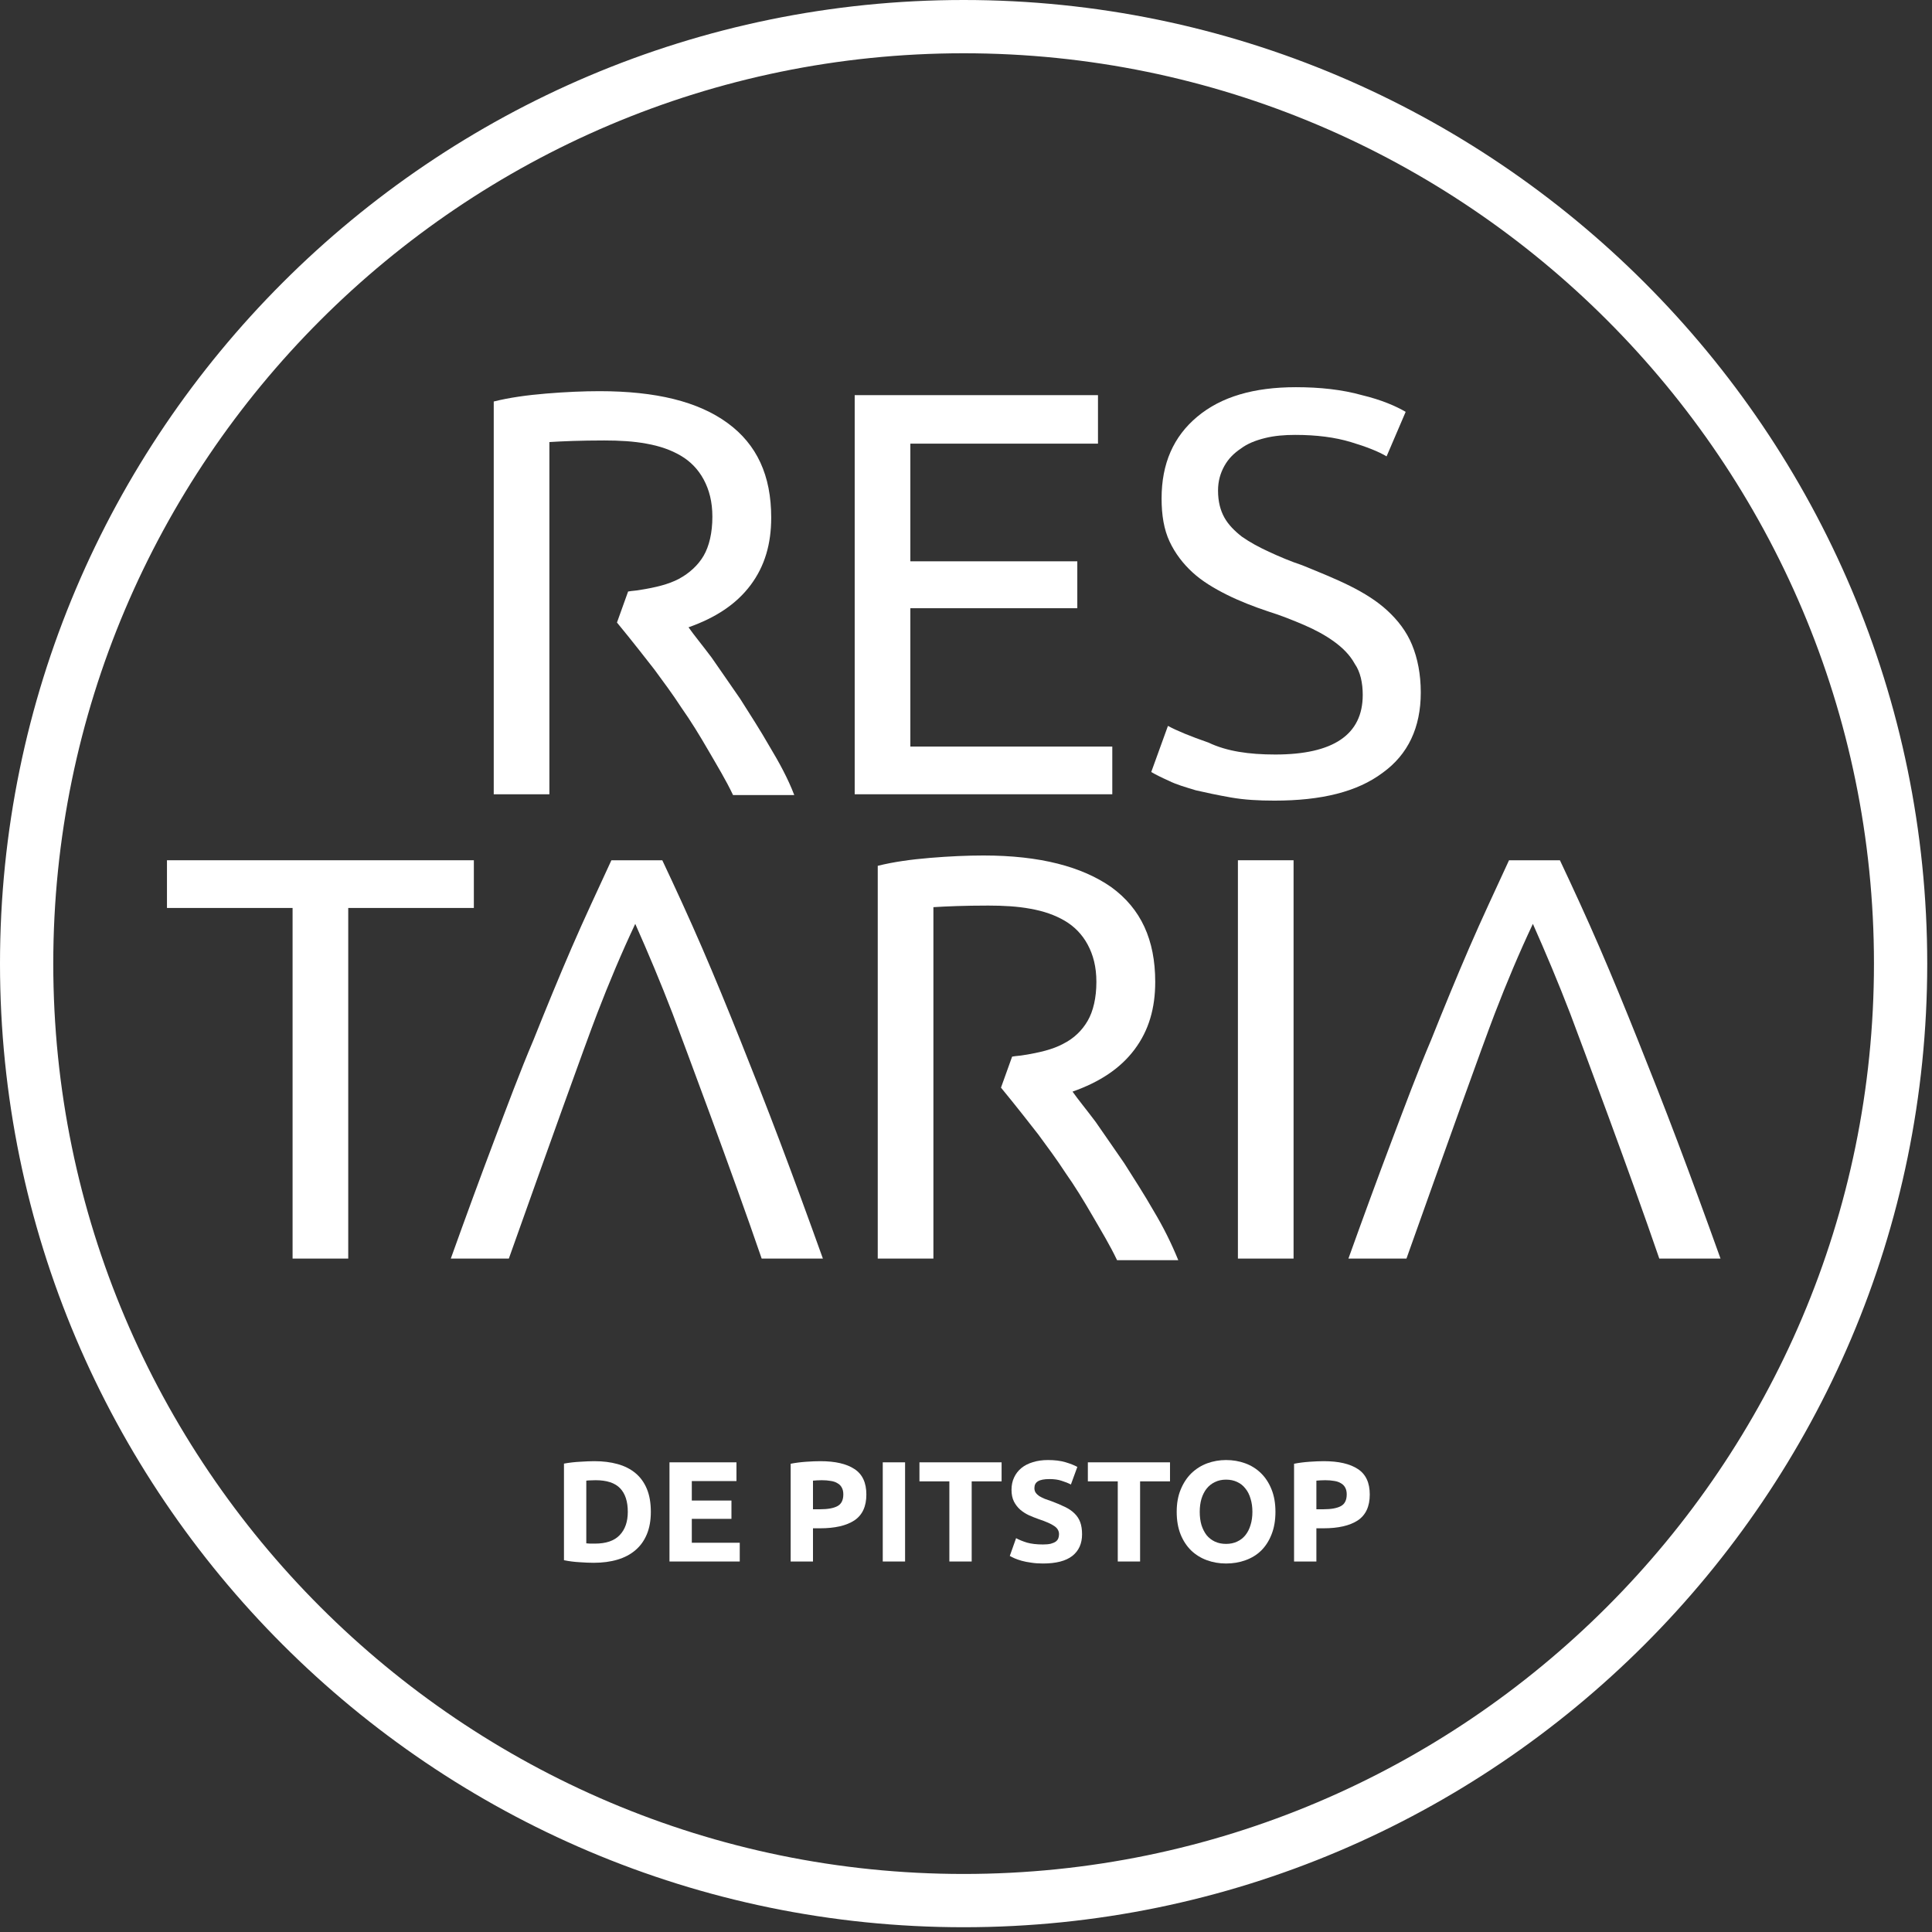
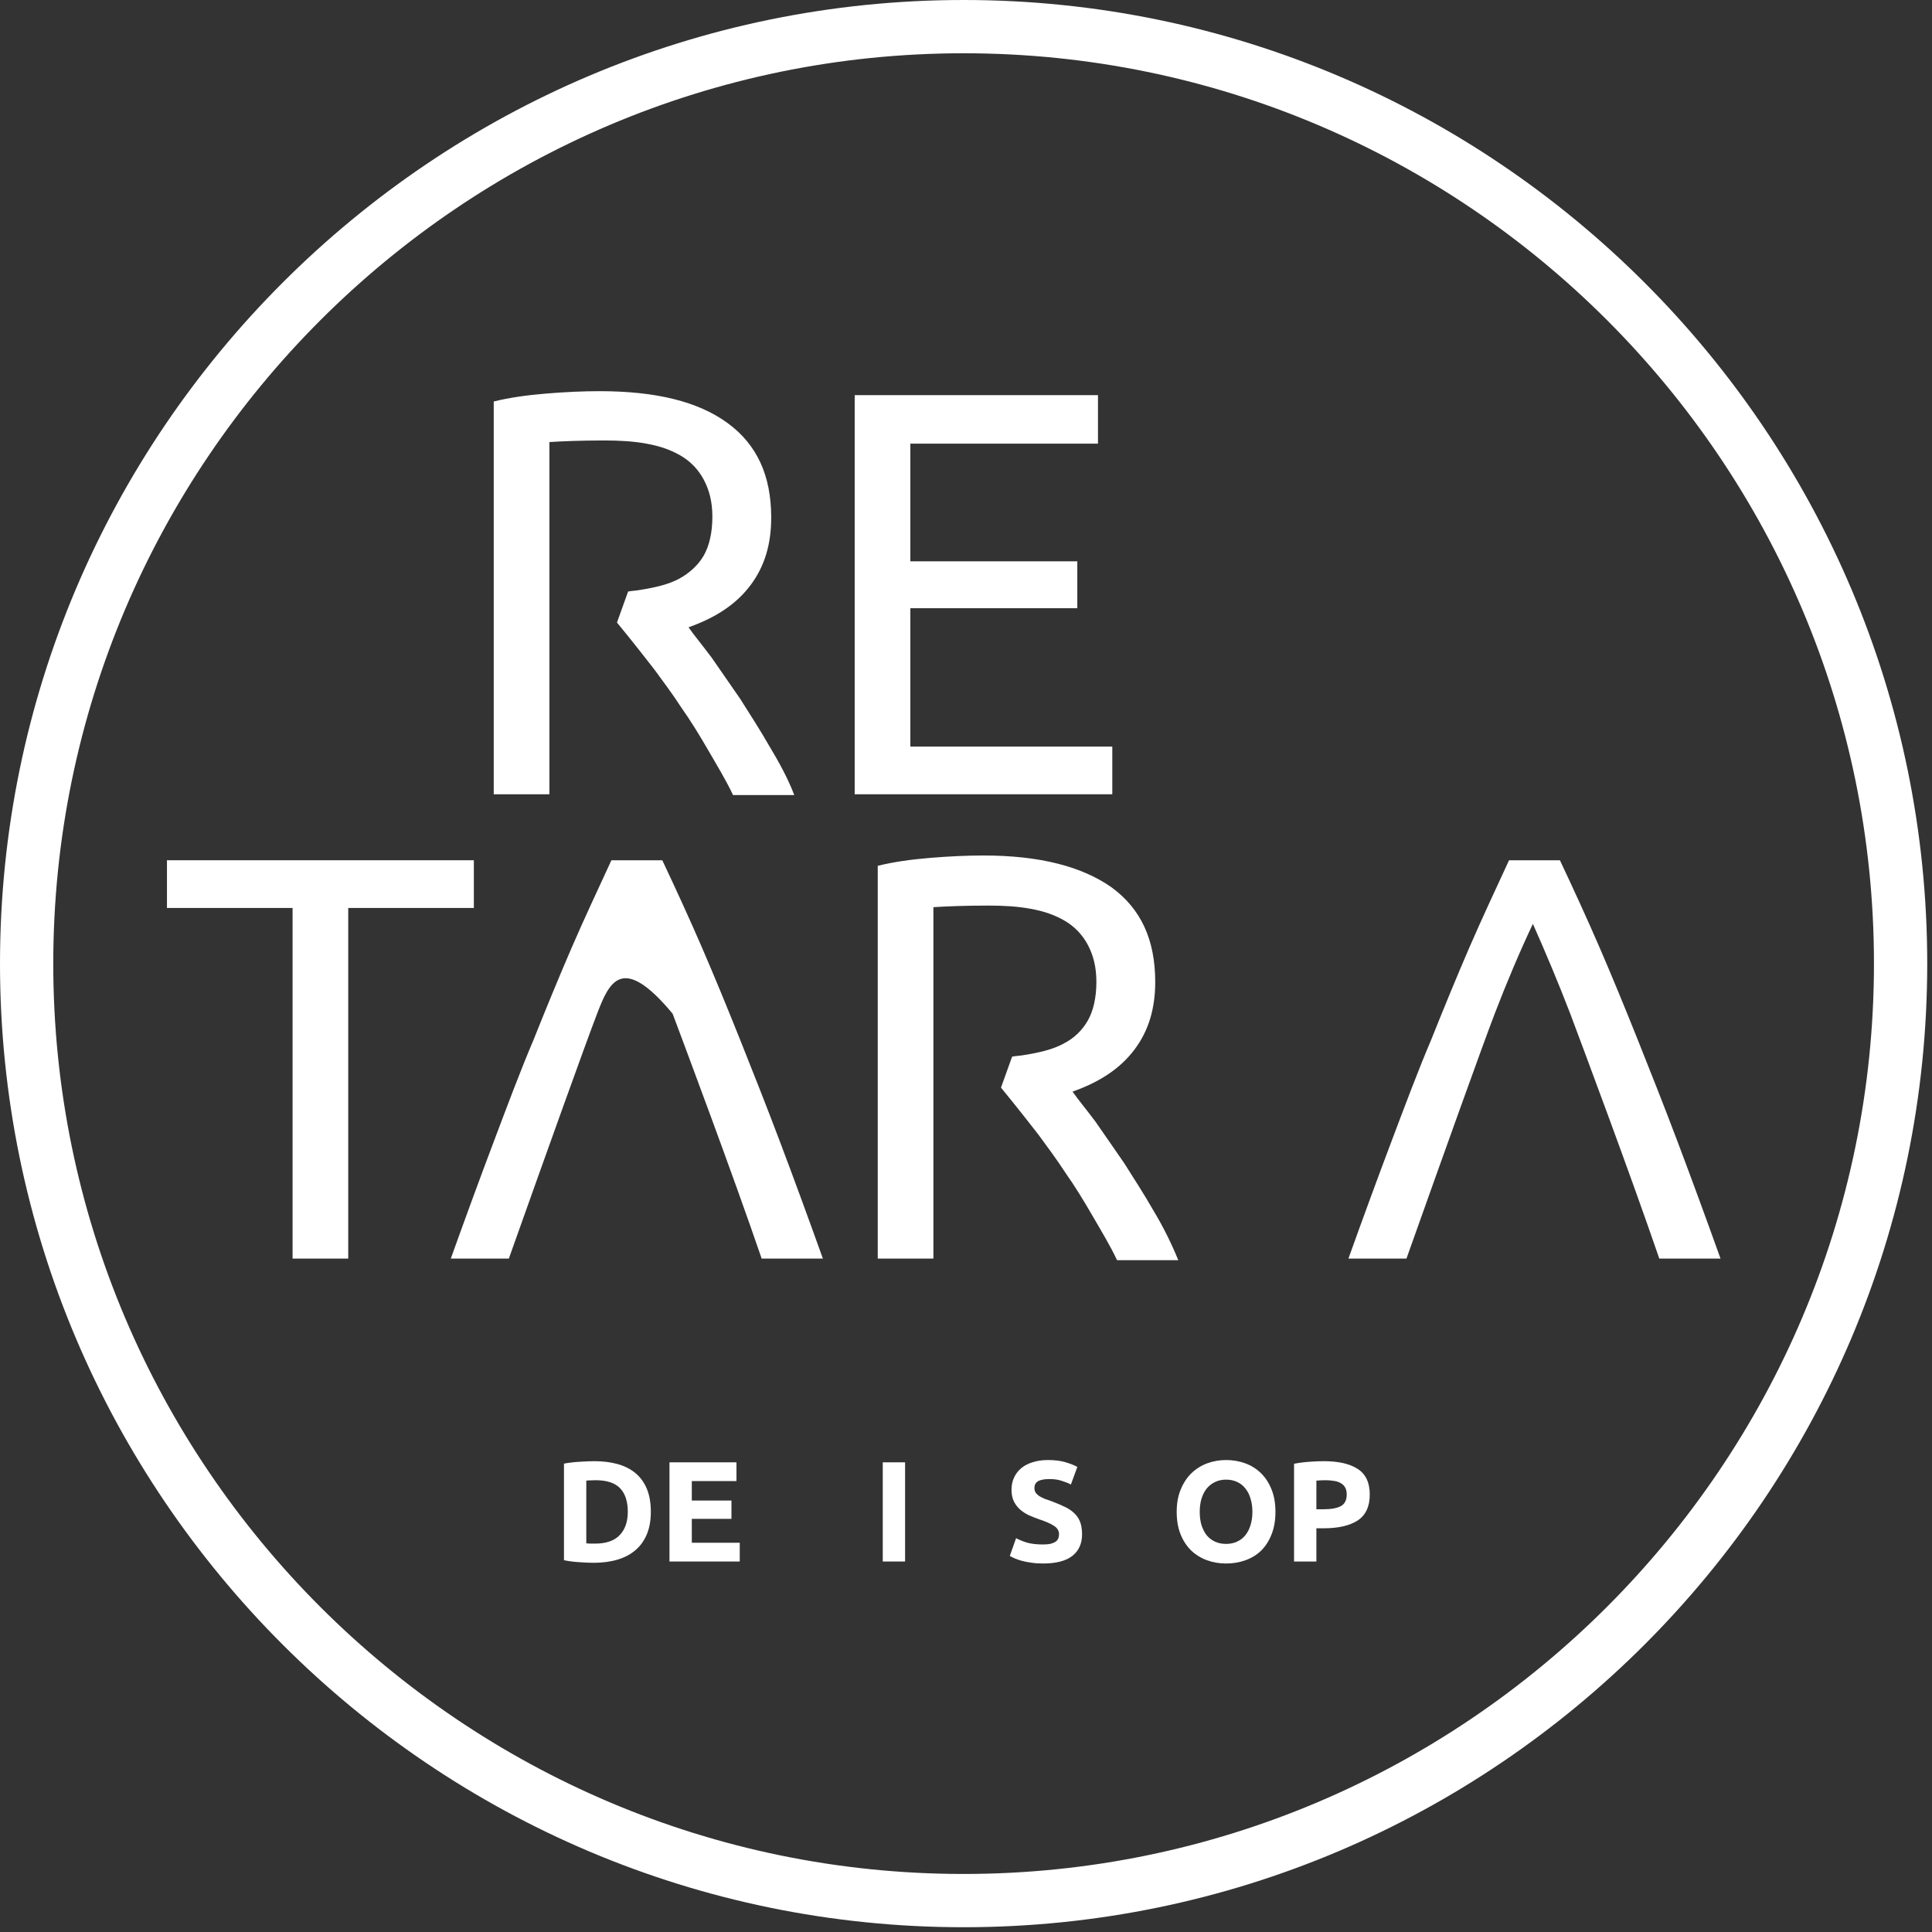
<svg xmlns="http://www.w3.org/2000/svg" width="243" height="243" viewBox="0 0 243 243" fill="none">
  <rect x="0" y="0" width="243" height="243" fill="#333333" stroke="none" />
  <path d="M121.2 6.7C58.1 6.7 6.7 58.1 6.7 121.2C6.7 184.3 58.1 235.7 121.2 235.7C184.3 235.7 235.7 184.3 235.7 121.2C235.7 58.1 184.4 6.7 121.2 6.7ZM121.2 242.4C54.4 242.4 0 188 0 121.2C0 54.4 54.4 0 121.2 0C188 0 242.4 54.4 242.4 121.2C242.4 188 188 242.4 121.2 242.4Z" fill="white" />
  <path d="M107.5 99.9V49.7H138.1V55.8H114.5V70.6H135.5V76.5H114.5V93.9H139.9V99.9H107.5Z" fill="white" />
-   <path d="M160.4 94.9C167.7 94.9 171.4 92.4 171.4 87.4C171.4 85.9 171.1 84.5 170.4 83.5C169.8 82.4 168.9 81.5 167.8 80.7C166.7 79.9 165.4 79.2 164 78.6C162.6 78 161.1 77.4 159.5 76.9C157.7 76.3 155.9 75.6 154.3 74.8C152.7 74 151.2 73.1 150 72C148.8 70.9 147.8 69.6 147.1 68.1C146.4 66.6 146.1 64.8 146.1 62.7C146.1 58.3 147.6 54.9 150.6 52.4C153.6 49.9 157.7 48.7 163 48.7C166 48.7 168.8 49 171.3 49.7C173.8 50.3 175.6 51.1 176.8 51.8L174.4 57.4C173.4 56.8 171.9 56.2 169.9 55.6C167.9 55 165.6 54.7 162.9 54.7C161.6 54.7 160.3 54.8 159.1 55.1C157.9 55.4 156.9 55.8 156.1 56.4C155.2 57 154.5 57.7 154 58.6C153.5 59.5 153.2 60.5 153.2 61.7C153.2 63.1 153.5 64.2 154 65.1C154.5 66 155.3 66.8 156.2 67.5C157.2 68.2 158.3 68.8 159.6 69.4C160.9 70 162.3 70.6 163.8 71.1C166 72 168 72.8 169.8 73.7C171.6 74.6 173.2 75.6 174.5 76.8C175.8 78 176.9 79.4 177.6 81.1C178.3 82.8 178.7 84.8 178.7 87.1C178.7 91.5 177.1 94.9 173.9 97.2C170.7 99.6 166.2 100.7 160.3 100.7C158.3 100.7 156.5 100.6 154.8 100.3C153.1 100 151.7 99.7 150.4 99.4C149.1 99 148 98.7 147 98.2C146.1 97.8 145.3 97.4 144.8 97.1L146.9 91.3C148 91.9 149.7 92.6 152 93.4C154.3 94.5 157.1 94.9 160.4 94.9Z" fill="white" />
  <path d="M59.6 108.2V114.2H43.8V158.3H36.8V114.2H21V108.2H59.6Z" fill="white" />
-   <path d="M162.7 108.2H155.7V158.3H162.7V108.2Z" fill="white" />
-   <path d="M95.8 158.3C92.1 147.5 86.1 131.5 84.6 127.5C83.1 123.6 81.5 119.8 79.9 116.2C78.2 119.8 76.6 123.6 75.1 127.5C73.6 131.4 68.8 144.8 64 158.3H56.7C58.6 153 60.4 148.1 62.1 143.6C63.8 139.1 65.4 134.8 67.1 130.8C68.7 126.8 70.3 122.9 71.9 119.2C73.5 115.5 75.2 111.9 76.9 108.2H83.3C85 111.8 86.7 115.5 88.3 119.2C89.9 122.9 91.5 126.8 93.1 130.8C94.7 134.8 96.4 139.1 98.1 143.6C99.8 148.1 101.6 153 103.5 158.3H95.8Z" fill="white" />
+   <path d="M95.8 158.3C92.1 147.5 86.1 131.5 84.6 127.5C78.2 119.8 76.6 123.6 75.1 127.5C73.6 131.4 68.8 144.8 64 158.3H56.7C58.6 153 60.4 148.1 62.1 143.6C63.8 139.1 65.4 134.8 67.1 130.8C68.7 126.8 70.3 122.9 71.9 119.2C73.5 115.5 75.2 111.9 76.9 108.2H83.3C85 111.8 86.7 115.5 88.3 119.2C89.9 122.9 91.5 126.8 93.1 130.8C94.7 134.8 96.4 139.1 98.1 143.6C99.8 148.1 101.6 153 103.5 158.3H95.8Z" fill="white" />
  <path d="M208.7 158.3C205 147.5 199 131.5 197.5 127.5C196 123.6 194.4 119.8 192.8 116.2C191.1 119.8 189.5 123.6 188 127.5C186.5 131.4 181.7 144.8 176.9 158.3H169.6C171.5 153 173.3 148.1 175 143.6C176.7 139.1 178.3 134.8 180 130.8C181.6 126.8 183.2 122.9 184.8 119.2C186.4 115.5 188.1 111.9 189.8 108.2H196.2C197.9 111.8 199.6 115.5 201.2 119.2C202.8 122.9 204.4 126.8 206 130.8C207.6 134.8 209.3 139.1 211 143.6C212.7 148.1 214.5 153 216.4 158.3H208.7Z" fill="white" />
  <path d="M145.1 152.3C143.9 150.2 142.6 148.2 141.4 146.3C140.1 144.4 138.9 142.7 137.8 141.1C136.6 139.5 135.6 138.3 134.9 137.3C138.3 136.1 140.9 134.4 142.7 132C144.5 129.6 145.3 126.8 145.3 123.5C145.3 118.2 143.5 114.3 139.8 111.6C136.1 109 130.8 107.6 123.7 107.6C121.7 107.6 119.4 107.7 117 107.9C114.6 108.1 112.4 108.4 110.4 108.9V158.3H117.4V114.1C119 114 121.3 113.9 124.3 113.9C126.2 113.9 128 114 129.6 114.3C131.3 114.6 132.7 115.1 133.9 115.8C135.1 116.5 136.1 117.5 136.8 118.8C137.5 120.1 137.9 121.6 137.9 123.5C137.9 125.5 137.5 127.2 136.8 128.4C136.1 129.6 135.1 130.6 133.7 131.3C132.4 132 130.7 132.4 128.8 132.7C128.3 132.8 127.8 132.8 127.3 132.9L125.9 136.8C127.8 139.1 129.9 141.8 130.6 142.7C131.7 144.2 132.9 145.8 134 147.5C135.2 149.2 136.3 151 137.4 152.9C138.5 154.8 139.6 156.6 140.5 158.5H148.2C147.3 156.3 146.3 154.3 145.1 152.3Z" fill="white" />
  <path d="M96.8 93.9C95.6 91.8 94.3 89.8 93.1 87.9C91.8 86 90.6 84.3 89.5 82.7C88.3 81.1 87.3 79.9 86.6 78.9C90 77.7 92.6 76 94.4 73.6C96.2 71.2 97 68.4 97 65.1C97 59.8 95.2 55.9 91.5 53.2C87.8 50.5 82.5 49.2 75.4 49.2C73.4 49.2 71.1 49.3 68.7 49.5C66.3 49.7 64.1 50 62.1 50.5V99.9H69.1V55.6C70.7 55.5 73 55.4 76 55.4C77.9 55.4 79.7 55.5 81.3 55.8C83 56.1 84.4 56.6 85.6 57.3C86.8 58 87.8 59 88.5 60.3C89.2 61.6 89.6 63.1 89.6 65C89.6 67 89.2 68.7 88.5 69.9C87.8 71.1 86.7 72.1 85.4 72.8C84.1 73.5 82.4 73.9 80.5 74.2C80 74.3 79.5 74.3 79 74.4L77.6 78.3C79.5 80.6 81.6 83.3 82.3 84.2C83.4 85.7 84.6 87.3 85.7 89C86.9 90.7 88 92.5 89.1 94.4C90.2 96.3 91.3 98.1 92.2 100H99.9C99.1 97.9 98 95.9 96.8 93.9Z" fill="white" />
  <path d="M166.506 183.782C168.366 183.782 169.794 184.112 170.79 184.772C171.786 185.42 172.284 186.488 172.284 187.976C172.284 189.476 171.78 190.562 170.772 191.234C169.764 191.894 168.324 192.224 166.452 192.224H165.57V196.4H162.762V184.106C163.374 183.986 164.022 183.902 164.706 183.854C165.39 183.806 165.99 183.782 166.506 183.782ZM166.686 186.176C166.482 186.176 166.278 186.182 166.074 186.194C165.882 186.206 165.714 186.218 165.57 186.23V189.83H166.452C167.424 189.83 168.156 189.698 168.648 189.434C169.14 189.17 169.386 188.678 169.386 187.958C169.386 187.61 169.32 187.322 169.188 187.094C169.068 186.866 168.888 186.686 168.648 186.554C168.42 186.41 168.138 186.314 167.802 186.266C167.466 186.206 167.094 186.176 166.686 186.176Z" fill="white" />
  <path d="M150.899 190.154C150.899 190.766 150.971 191.318 151.115 191.81C151.271 192.302 151.487 192.728 151.763 193.088C152.051 193.436 152.399 193.706 152.807 193.898C153.215 194.09 153.683 194.186 154.211 194.186C154.727 194.186 155.189 194.09 155.597 193.898C156.017 193.706 156.365 193.436 156.641 193.088C156.929 192.728 157.145 192.302 157.289 191.81C157.445 191.318 157.523 190.766 157.523 190.154C157.523 189.542 157.445 188.99 157.289 188.498C157.145 187.994 156.929 187.568 156.641 187.22C156.365 186.86 156.017 186.584 155.597 186.392C155.189 186.2 154.727 186.104 154.211 186.104C153.683 186.104 153.215 186.206 152.807 186.41C152.399 186.602 152.051 186.878 151.763 187.238C151.487 187.586 151.271 188.012 151.115 188.516C150.971 189.008 150.899 189.554 150.899 190.154ZM160.421 190.154C160.421 191.222 160.259 192.164 159.935 192.98C159.623 193.784 159.191 194.462 158.639 195.014C158.087 195.554 157.427 195.962 156.659 196.238C155.903 196.514 155.087 196.652 154.211 196.652C153.359 196.652 152.555 196.514 151.799 196.238C151.043 195.962 150.383 195.554 149.819 195.014C149.255 194.462 148.811 193.784 148.487 192.98C148.163 192.164 148.001 191.222 148.001 190.154C148.001 189.086 148.169 188.15 148.505 187.346C148.841 186.53 149.291 185.846 149.855 185.294C150.431 184.742 151.091 184.328 151.835 184.052C152.591 183.776 153.383 183.638 154.211 183.638C155.063 183.638 155.867 183.776 156.623 184.052C157.379 184.328 158.039 184.742 158.603 185.294C159.167 185.846 159.611 186.53 159.935 187.346C160.259 188.15 160.421 189.086 160.421 190.154Z" fill="white" />
-   <path d="M147.159 183.926V186.32H143.397V196.4H140.589V186.32H136.827V183.926H147.159Z" fill="white" />
  <path d="M131.184 194.258C131.58 194.258 131.904 194.228 132.156 194.168C132.42 194.096 132.63 194.006 132.786 193.898C132.942 193.778 133.05 193.64 133.11 193.484C133.17 193.328 133.2 193.154 133.2 192.962C133.2 192.554 133.008 192.218 132.624 191.954C132.24 191.678 131.58 191.384 130.644 191.072C130.236 190.928 129.828 190.766 129.42 190.586C129.012 190.394 128.646 190.16 128.322 189.884C127.998 189.596 127.734 189.254 127.53 188.858C127.326 188.45 127.224 187.958 127.224 187.382C127.224 186.806 127.332 186.29 127.548 185.834C127.764 185.366 128.07 184.97 128.466 184.646C128.862 184.322 129.342 184.076 129.906 183.908C130.47 183.728 131.106 183.638 131.814 183.638C132.654 183.638 133.38 183.728 133.992 183.908C134.604 184.088 135.108 184.286 135.504 184.502L134.694 186.716C134.346 186.536 133.956 186.38 133.524 186.248C133.104 186.104 132.594 186.032 131.994 186.032C131.322 186.032 130.836 186.128 130.536 186.32C130.248 186.5 130.104 186.782 130.104 187.166C130.104 187.394 130.158 187.586 130.266 187.742C130.374 187.898 130.524 188.042 130.716 188.174C130.92 188.294 131.148 188.408 131.4 188.516C131.664 188.612 131.952 188.714 132.264 188.822C132.912 189.062 133.476 189.302 133.956 189.542C134.436 189.77 134.832 190.04 135.144 190.352C135.468 190.664 135.708 191.03 135.864 191.45C136.02 191.87 136.098 192.38 136.098 192.98C136.098 194.144 135.69 195.05 134.874 195.698C134.058 196.334 132.828 196.652 131.184 196.652C130.632 196.652 130.134 196.616 129.69 196.544C129.246 196.484 128.85 196.406 128.502 196.31C128.166 196.214 127.872 196.112 127.62 196.004C127.38 195.896 127.176 195.794 127.008 195.698L127.8 193.466C128.172 193.67 128.628 193.856 129.168 194.024C129.72 194.18 130.392 194.258 131.184 194.258Z" fill="white" />
-   <path d="M125.977 183.926V186.32H122.215V196.4H119.407V186.32H115.645V183.926H125.977Z" fill="white" />
  <path d="M111.03 183.926H113.838V196.4H111.03V183.926Z" fill="white" />
-   <path d="M103.19 183.782C105.05 183.782 106.478 184.112 107.474 184.772C108.47 185.42 108.968 186.488 108.968 187.976C108.968 189.476 108.464 190.562 107.456 191.234C106.448 191.894 105.008 192.224 103.136 192.224H102.254V196.4H99.446V184.106C100.058 183.986 100.706 183.902 101.39 183.854C102.074 183.806 102.674 183.782 103.19 183.782ZM103.37 186.176C103.166 186.176 102.962 186.182 102.758 186.194C102.566 186.206 102.398 186.218 102.254 186.23V189.83H103.136C104.108 189.83 104.84 189.698 105.332 189.434C105.824 189.17 106.07 188.678 106.07 187.958C106.07 187.61 106.004 187.322 105.872 187.094C105.752 186.866 105.572 186.686 105.332 186.554C105.104 186.41 104.822 186.314 104.486 186.266C104.15 186.206 103.778 186.176 103.37 186.176Z" fill="white" />
  <path d="M84.205 196.4V183.926H92.629V186.284H87.013V188.732H91.999V191.036H87.013V194.042H93.043V196.4H84.205Z" fill="white" />
  <path d="M73.742 194.114C73.874 194.126 74.024 194.138 74.192 194.15C74.372 194.15 74.582 194.15 74.822 194.15C76.226 194.15 77.264 193.796 77.936 193.088C78.62 192.38 78.962 191.402 78.962 190.154C78.962 188.846 78.638 187.856 77.99 187.184C77.342 186.512 76.316 186.176 74.912 186.176C74.72 186.176 74.522 186.182 74.318 186.194C74.114 186.194 73.922 186.206 73.742 186.23V194.114ZM81.86 190.154C81.86 191.234 81.692 192.176 81.356 192.98C81.02 193.784 80.54 194.45 79.916 194.978C79.304 195.506 78.554 195.902 77.666 196.166C76.778 196.43 75.782 196.562 74.678 196.562C74.174 196.562 73.586 196.538 72.914 196.49C72.242 196.454 71.582 196.37 70.934 196.238V184.088C71.582 183.968 72.254 183.89 72.95 183.854C73.658 183.806 74.264 183.782 74.768 183.782C75.836 183.782 76.802 183.902 77.666 184.142C78.542 184.382 79.292 184.76 79.916 185.276C80.54 185.792 81.02 186.452 81.356 187.256C81.692 188.06 81.86 189.026 81.86 190.154Z" fill="white" />
</svg>